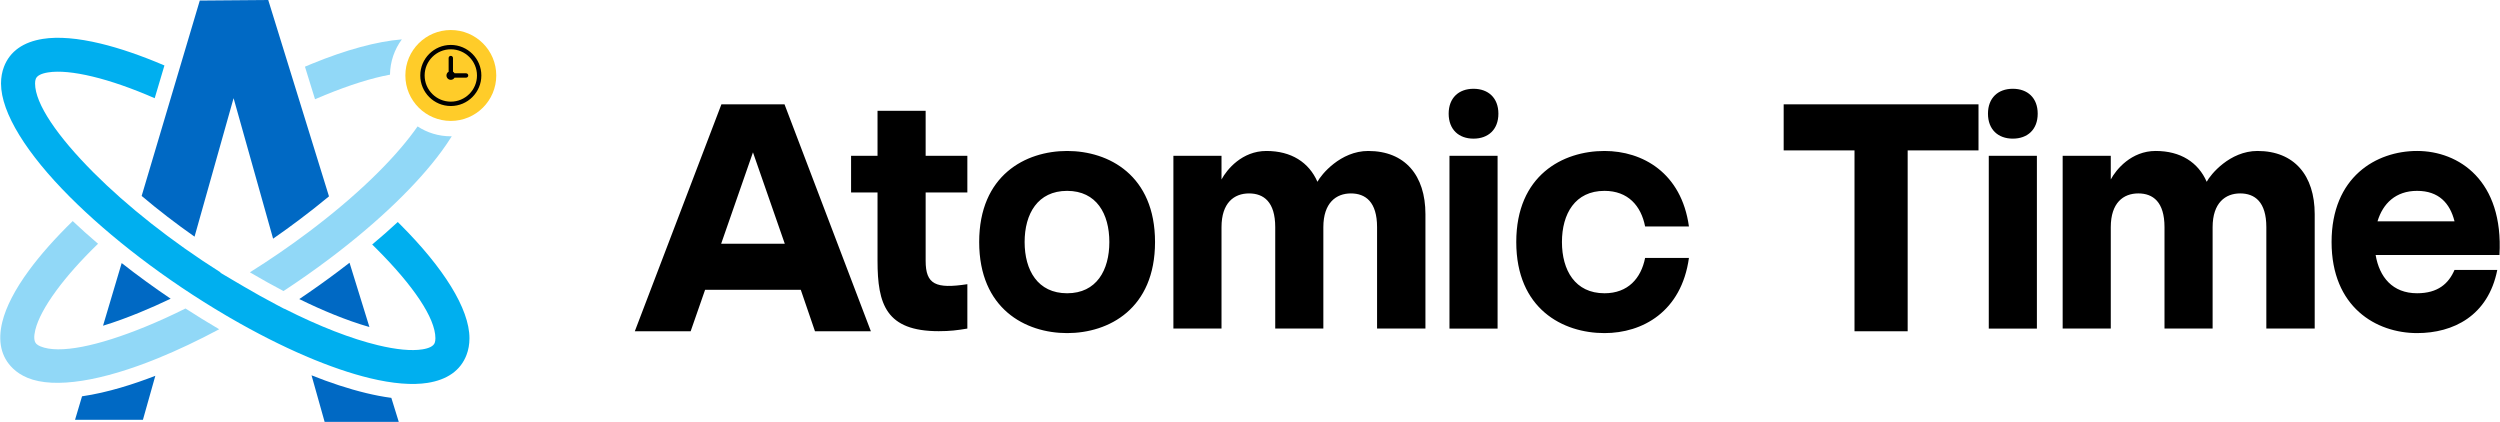
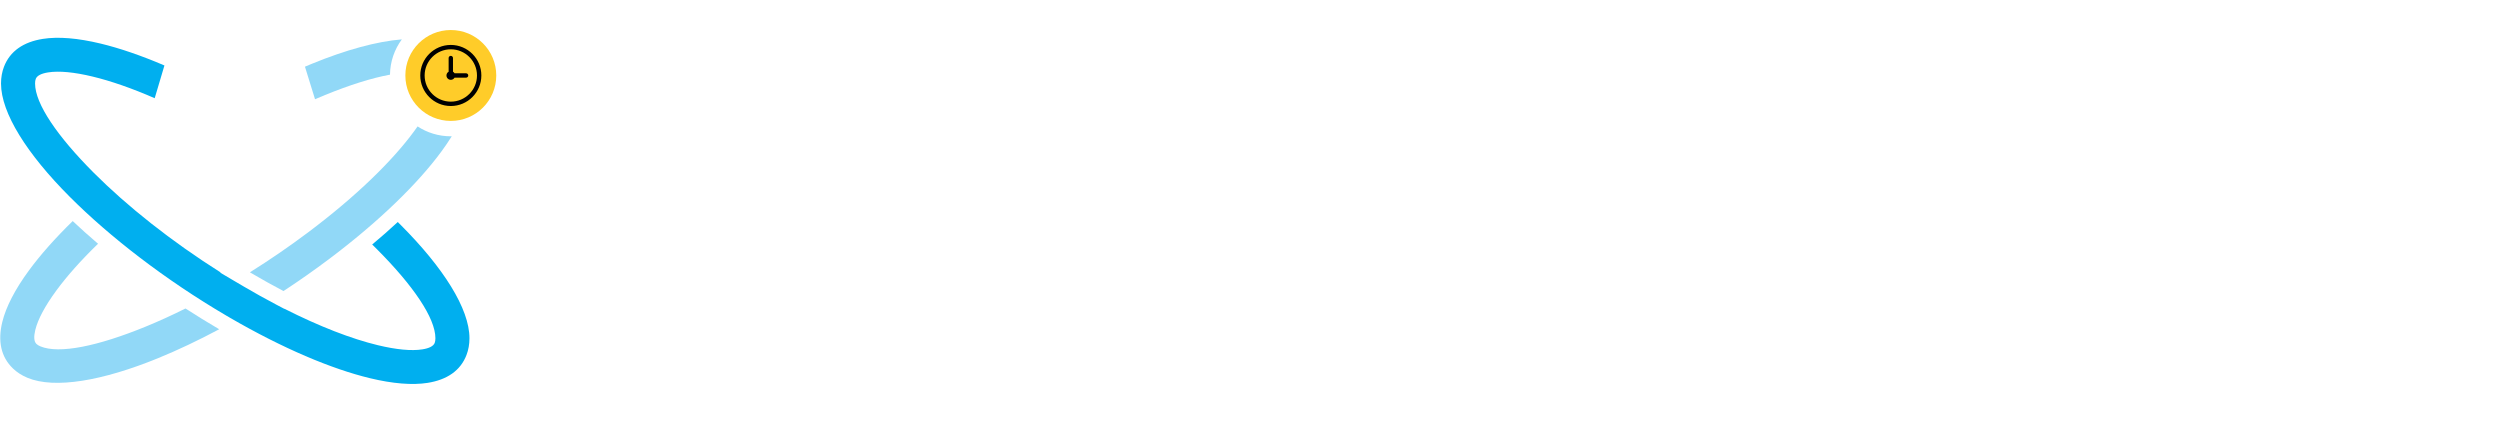
<svg xmlns="http://www.w3.org/2000/svg" xml:space="preserve" width="4.462in" height="0.753in" version="1.1" style="shape-rendering:geometricPrecision; text-rendering:geometricPrecision; image-rendering:optimizeQuality; fill-rule:evenodd; clip-rule:evenodd" viewBox="0 0 4208.15 710.31">
  <defs>
    <style type="text/css">
   
    .fil4 {fill:black}
    .fil0 {fill:#0069C4}
    .fil3 {fill:#FFCC29}
    .fil5 {fill:black;fill-rule:nonzero}
    .fil1 {fill:#00AFEF;fill-rule:nonzero}
    .fil2 {fill:#91D8F7;fill-rule:nonzero}
   
  </style>
  </defs>
  <g id="Layer_x0020_1">
    <g id="_1855188952944">
      <g>
-         <path class="fil0" d="M335.91 0.95l-97.86 328.92c28.44,24.1 58.39,47.05 89.05,68.57l65.72 -233.17 66.53 236.57c14.95,-10.36 29.59,-20.93 43.84,-31.64 16.47,-12.37 33.41,-25.63 50.25,-39.62l-102.28 -330.58 -115.26 0.95zm167.51 502.58c38.48,18.91 78.75,35.72 118.11,47.09l-33.5 -108.26c-6.53,5.07 -13.04,10.04 -19.5,14.89 -21.02,15.79 -42.78,31.27 -65.12,46.27zm-299.01 -60.62l-31.38 105.47c21.02,-6.36 41.81,-14.17 61.54,-22.23 17.49,-7.14 34.95,-14.92 52.32,-23.23 -28.07,-18.95 -55.72,-39 -82.47,-60.01zm-66.74 224.32l-11.77 39.56 114.28 0 20.88 -74.06c-35.2,13.64 -79.84,28.2 -123.39,34.51zm386.38 -35.34l22.05 78.42 124.83 0 -12.52 -40.45c-14.47,-1.9 -28.72,-4.75 -42.19,-8 -30.52,-7.36 -61.51,-17.7 -92.18,-29.97z" />
        <path class="fil1" d="M669.25 373.81c1.75,1.72 3.48,3.45 5.2,5.16 71.36,71.52 115.5,140.65 115.5,190.47 0,10.22 -1.7,19.63 -4.98,28.2 -10.09,26.34 -32.8,41.81 -65.58,46.98 -25.82,4.07 -58.83,1.32 -97.08,-7.91 -64.48,-15.55 -146.43,-50.04 -235.44,-101.67l-5.7 -3.32 -0.06 -0.03 -0.01 -0.01c-103.12,-60.47 -196.58,-132.69 -264.32,-200.58 -71.36,-71.51 -115.5,-140.66 -115.5,-190.47 0,-10.23 1.7,-19.63 4.98,-28.2 10.09,-26.34 32.8,-41.81 65.58,-46.98 25.82,-4.07 58.82,-1.32 97.08,7.91 31.96,7.71 68.21,20.07 107.49,36.87l-16.39 55.11c-38.52,-16.8 -73.81,-29.02 -104.54,-36.43 -31.02,-7.48 -56.5,-9.91 -74.91,-7.01 -11.44,1.8 -18.69,5.43 -20.79,10.92 -0.77,2.02 -1.17,4.62 -1.17,7.82 0,34.16 37.72,89.04 98.71,150.15 55.98,56.1 130.56,115.41 213.77,167.94l-0.65 0.4 39.59 23.3 0.04 0.02c18,10.59 36.27,20.76 54.76,30.48l13.48 7.09 0.22 -0.14c59.24,29.97 112.96,50.63 157.23,61.3 31.02,7.48 56.51,9.91 74.91,7.01 11.44,-1.8 18.69,-5.43 20.79,-10.92 0.77,-2.02 1.17,-4.62 1.17,-7.82 0,-34.16 -37.72,-89.04 -98.71,-150.16 -2.54,-2.54 -5.11,-5.09 -7.72,-7.64 14.55,-12.17 28.99,-24.81 43.06,-37.84z" />
        <path class="fil2" d="M553 436.58c-25.01,18.78 -50.53,36.65 -76.15,53.44 -18.61,-9.78 -36.63,-19.88 -53.7,-29.9l-2.85 -1.67c33.03,-20.66 66.14,-43.3 98.44,-67.56 79.88,-59.99 141.11,-119.6 178.14,-170.06 1.98,-2.7 3.89,-5.37 5.72,-8 16.08,10.52 35.3,16.64 55.96,16.64l1.56 -0.02c-5.11,8.21 -10.81,16.63 -17.1,25.2 -40.05,54.58 -105.39,118.38 -190.01,181.94zm103.17 -310.88c-30.8,5.64 -68.1,17.42 -109.32,34.26 -5.58,2.28 -11.21,4.65 -16.91,7.11l-16.96 -54.81c4.15,-1.77 8.27,-3.49 12.37,-5.16 56.54,-23.11 108.44,-37.38 150.77,-40.8 -12.3,16.65 -19.67,37.17 -19.96,59.39zm-287.58 428.64c-35.42,18.9 -70.01,35.26 -102.73,48.63 -93.51,38.22 -174.29,52.26 -220.18,33.05 -9.49,-3.97 -17.53,-9.17 -24.16,-15.5 -20.41,-19.5 -25.95,-46.35 -18.09,-78.45 6.25,-25.51 21.52,-54.94 44.78,-86.64 19.07,-25.99 43.88,-54.07 73.77,-83.22 13.8,12.99 28.05,25.73 42.66,38.19 -28.7,27.77 -52.34,54.39 -70.29,78.85 -18.9,25.76 -30.98,48.29 -35.37,66.26 -2.79,11.39 -2.27,19.53 1.96,23.58 1.57,1.5 3.8,2.87 6.69,4.08 31.57,13.21 96.8,-0.39 176.73,-33.06 21.72,-8.88 44.33,-19.15 67.5,-30.7 18.66,12.06 37.45,23.61 56.22,34.62l0.52 0.3z" />
        <path class="fil3" d="M758.55 50.55c42.26,0 76.52,34.26 76.52,76.52 0,42.26 -34.26,76.52 -76.52,76.52 -42.26,0 -76.52,-34.26 -76.52,-76.52 0,-42.26 34.26,-76.52 76.52,-76.52z" />
        <path class="fil4" d="M758.55 75.65c-28.35,0 -51.42,23.06 -51.42,51.42 0,28.35 23.06,51.42 51.42,51.42 28.35,0 51.42,-23.07 51.42,-51.42 0,-28.35 -23.06,-51.42 -51.42,-51.42zm0 95.49c-24.3,0 -44.07,-19.77 -44.07,-44.07 0,-24.3 19.77,-44.07 44.07,-44.07 24.3,0 44.07,19.77 44.07,44.07 0,24.3 -19.77,44.07 -44.07,44.07zm29.38 -44.07c0,2.03 -1.65,3.67 -3.67,3.67l-19.38 0c-1.28,2.18 -3.62,3.67 -6.32,3.67 -4.05,0 -7.35,-3.3 -7.35,-7.35 0,-2.71 1.49,-5.05 3.67,-6.32l0 -23.06c0,-2.03 1.65,-3.67 3.67,-3.67 2.03,0 3.67,1.65 3.67,3.67l0 23.06c1.1,0.64 2.01,1.55 2.65,2.65l19.38 0c2.03,0 3.67,1.64 3.67,3.67z" />
      </g>
-       <path class="fil5" d="M1371.65 557.68l94.11 0 -145.36 -382 -106.27 0 -145.78 382 94.01 0 24.31 -69.8 161.08 0 23.9 69.8zm-157.94 -147.35l53.55 -153.85 53.56 153.85 -107.11 0zm344.27 -86.25l70.22 0 0 -61.73 -70.22 0 0 -75.77 -81.01 0 0 75.77 -44.54 0 0 61.73 44.54 0 0 115.07c0,73.15 14.36,118.43 103.02,118.43 18.97,0 31.55,-1.57 48.21,-4.4l0 -74.72c-53.13,8.17 -70.22,0.52 -70.22,-39.3l0 -115.07zm238.22 -69.9c-70.22,0 -148.08,40.97 -148.08,153.32 0,112.45 77.87,153.32 148.08,153.32 70.22,0 147.98,-40.87 147.98,-153.32 0,-112.35 -77.76,-153.32 -147.98,-153.32zm0 239.57c-49.57,0 -71.58,-38.78 -71.58,-86.25 0,-47.48 22.01,-86.15 71.58,-86.15 49.47,0 71.06,38.67 71.06,86.15 0,47.47 -21.59,86.25 -71.06,86.25zm506.93 -239.57c-46.74,0 -79.23,39.82 -85.52,51.88 -14.36,-32.8 -44.02,-51.88 -85.94,-51.88 -40.98,0 -66.55,31.13 -75.56,48l0 -39.82 -81.01 0 0 290.82 81.01 0 0 -170.72c0,-40.98 21.17,-56.8 46.32,-56.8 24.74,0 44.12,14.25 44.12,56.8l0 170.72 81.01 0 0 -170.72c0,-40.98 21.59,-56.8 46.32,-56.8 24.73,0 44.12,14.25 44.12,56.8l0 170.72 81.43 0 0 -192.62c0,-65.4 -34.58,-106.37 -96.31,-106.37l0 0zm177.22 -20.75c24.84,0 41.92,-15.3 41.92,-42.03 0,-26.62 -17.08,-41.92 -41.92,-41.92 -24.73,0 -41.81,15.3 -41.81,41.92 0,26.72 17.08,42.03 41.81,42.03l0 0zm-40.45 319.85l81.01 0 0 -290.93 -81.01 0 0 290.93zm260.95 -59.53c-49.47,0 -71.58,-38.78 -71.58,-86.25 0,-47.48 22.11,-86.15 71.58,-86.15 39.62,0 61.62,25.05 68.44,59.95l73.78 0c-12.57,-90.55 -78.29,-127.12 -142.21,-127.12 -70.22,0 -148.5,40.97 -148.5,153.32 0,112.45 78.29,153.32 148.5,153.32 63.93,0 129.64,-35.95 142.21,-126.6l-73.78 0c-6.81,34.38 -28.82,59.53 -68.44,59.53l0 0zm629.75 -240.52l0 -77.56 -328.03 0 0 77.56 119.26 0 0 304.45 89.5 0 0 -304.45 119.26 0zm57.74 -19.81c24.84,0 41.92,-15.3 41.92,-42.03 0,-26.62 -17.08,-41.92 -41.92,-41.92 -24.73,0 -41.81,15.3 -41.81,41.92 0,26.72 17.08,42.03 41.81,42.03l0 0zm-40.45 319.85l81.01 0 0 -290.93 -81.01 0 0 290.93zm452.43 -299.1c-46.74,0 -79.23,39.82 -85.52,51.88 -14.36,-32.8 -44.02,-51.88 -85.94,-51.88 -40.98,0 -66.55,31.13 -75.56,48l0 -39.82 -81.01 0 0 290.82 81.01 0 0 -170.72c0,-40.98 21.17,-56.8 46.32,-56.8 24.74,0 44.12,14.25 44.12,56.8l0 170.72 81.01 0 0 -170.72c0,-40.98 21.59,-56.8 46.32,-56.8 24.73,0 44.12,14.25 44.12,56.8l0 170.72 81.43 0 0 -192.62c0,-65.4 -34.58,-106.37 -96.31,-106.37l0 0zm198.91 175.12l208.45 0c7.13,-125.45 -68.44,-175.12 -138.65,-175.12 -68.85,0 -144,43.7 -144,153.32 0,109.72 75.14,153.32 144,153.32 60.79,0 119.68,-28.93 134.98,-106.38l-72 0c-9.85,22.95 -27.88,39.3 -62.99,39.3 -41.4,0 -63.51,-27.25 -69.8,-64.35l0 -0.1zm69.8 -107.95c36.47,0 55.34,20.75 62.99,51.25l-129.64 0c9.01,-29.97 30.6,-51.25 66.65,-51.25l0 0z" />
    </g>
  </g>
</svg>